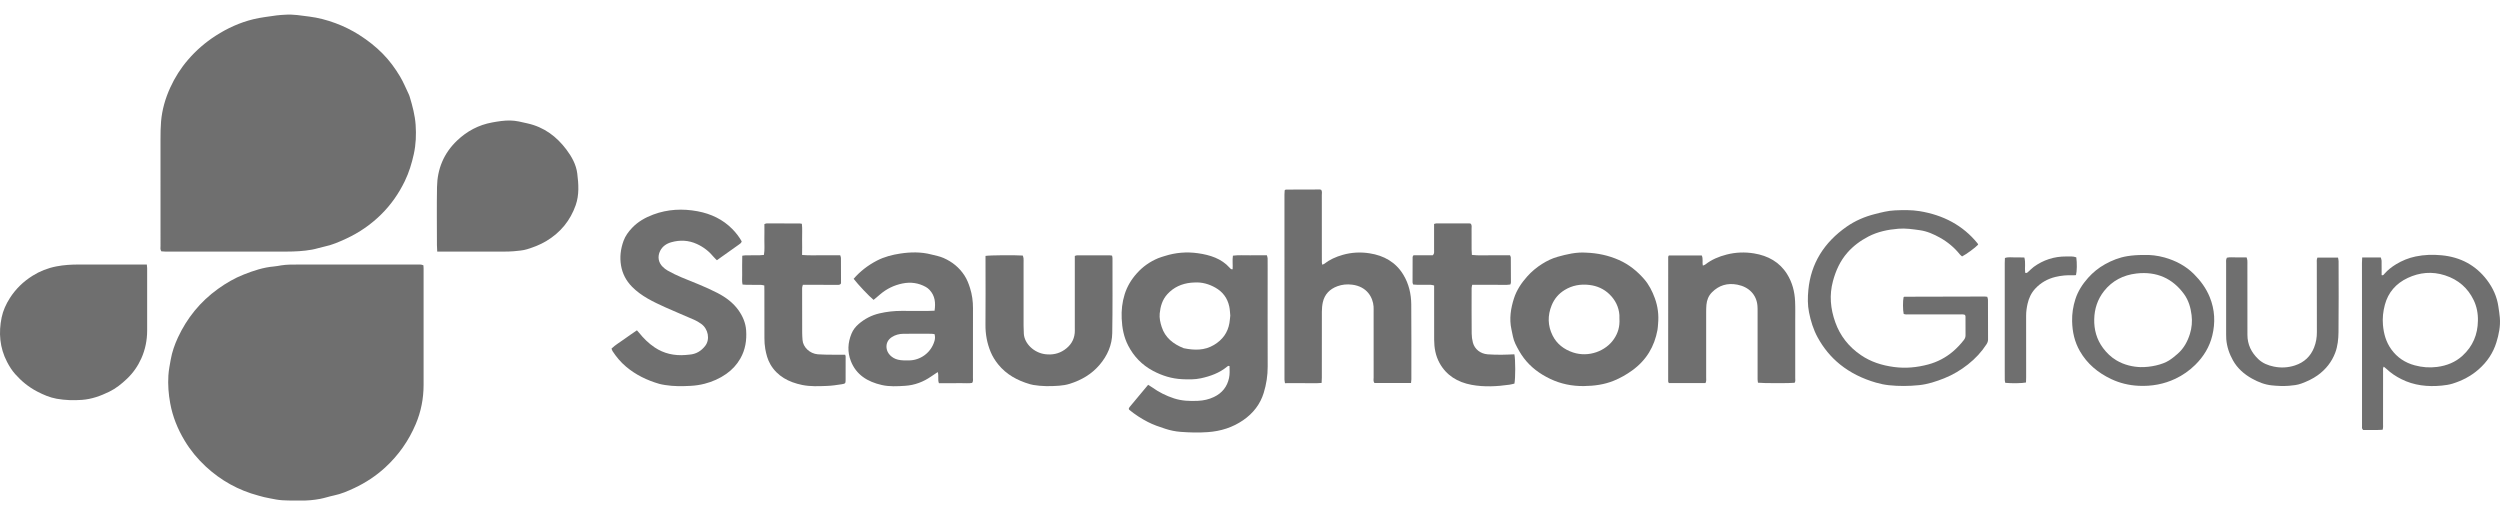
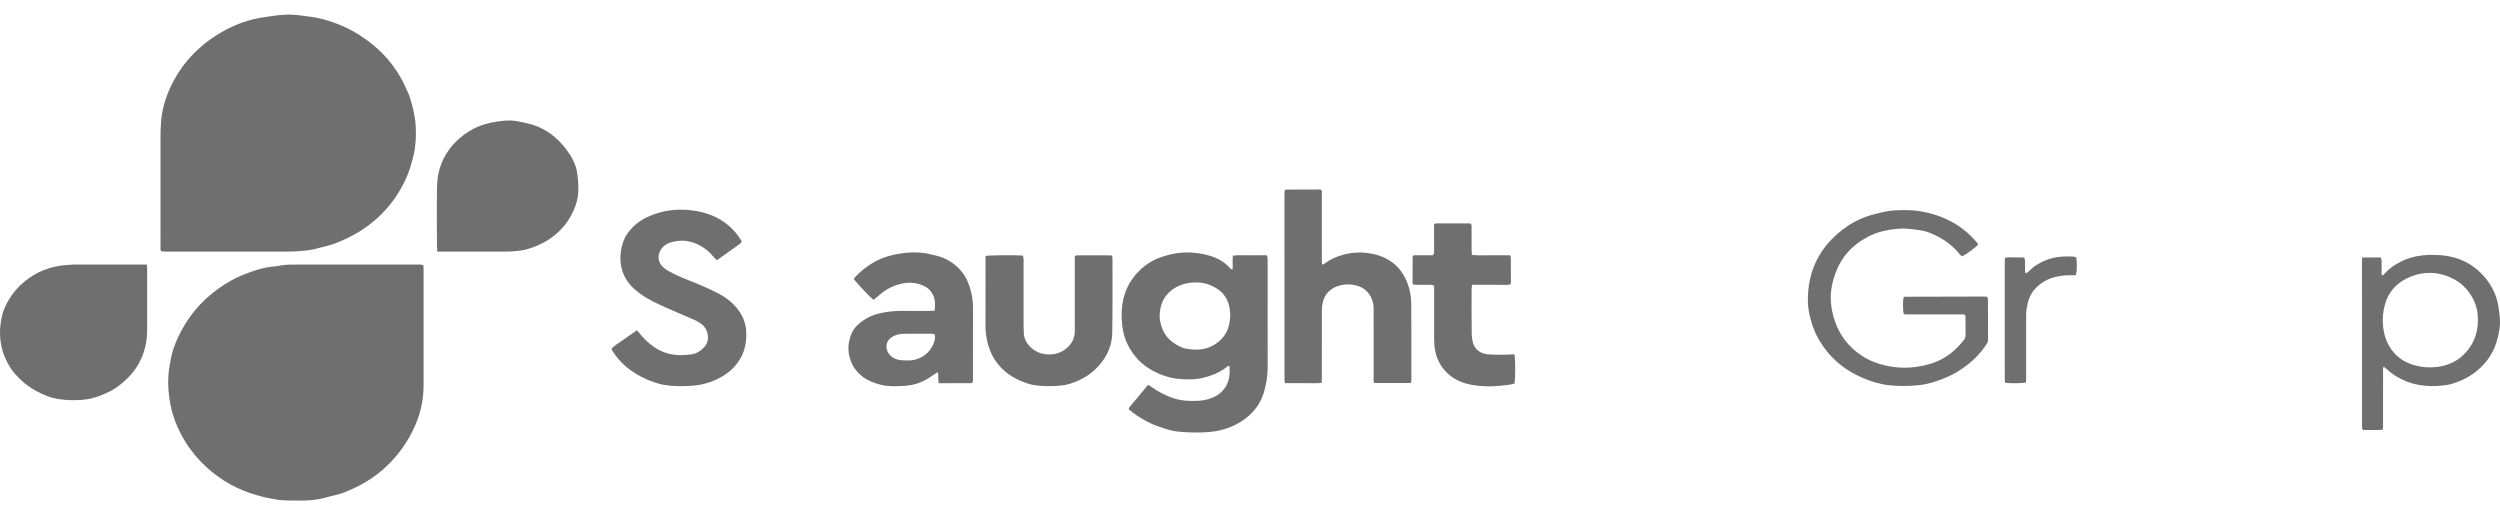
<svg xmlns="http://www.w3.org/2000/svg" width="165" height="34" viewBox="0 0 165 34" fill="none">
  <path d="M10.649 16.587C10.56 16.461 10.594 16.342 10.594 16.23C10.592 13.885 10.59 11.539 10.593 9.194C10.593 8.802 10.597 8.409 10.63 8.018C10.696 7.242 10.909 6.498 11.237 5.78C11.54 5.116 11.93 4.501 12.414 3.94C12.937 3.332 13.543 2.804 14.234 2.359C14.997 1.868 15.821 1.489 16.717 1.27C17.22 1.147 17.743 1.093 18.258 1.016C18.442 0.989 18.63 0.986 18.816 0.972C19.355 0.933 19.883 1.027 20.412 1.094C21.004 1.169 21.577 1.321 22.136 1.527C22.695 1.734 23.22 1.994 23.713 2.308C24.279 2.668 24.803 3.078 25.266 3.55C25.712 4.005 26.081 4.509 26.402 5.047C26.626 5.422 26.786 5.822 26.974 6.211C27.005 6.274 27.027 6.341 27.047 6.407C27.228 7.008 27.389 7.616 27.432 8.239C27.476 8.884 27.452 9.529 27.311 10.17C27.176 10.784 26.994 11.382 26.718 11.952C26.323 12.768 25.808 13.514 25.142 14.167C24.476 14.821 23.711 15.352 22.847 15.751C22.382 15.966 21.907 16.174 21.39 16.28C21.124 16.335 20.865 16.427 20.598 16.475C20.034 16.577 19.46 16.604 18.888 16.605C16.247 16.609 13.606 16.608 10.965 16.607C10.855 16.607 10.746 16.595 10.65 16.589L10.649 16.587Z" fill="#6F6F6F" />
  <path d="M27.946 17.512C27.95 17.583 27.957 17.65 27.957 17.718C27.957 20.283 27.96 22.849 27.957 25.414C27.956 26.3 27.789 27.165 27.44 27.988C26.98 29.075 26.312 30.04 25.41 30.865C24.809 31.414 24.131 31.861 23.384 32.211C22.955 32.413 22.513 32.604 22.033 32.702C21.73 32.764 21.437 32.867 21.134 32.925C20.707 33.006 20.273 33.045 19.834 33.036C19.299 33.025 18.762 33.061 18.231 32.969C17.963 32.923 17.696 32.867 17.43 32.81C17.309 32.784 17.191 32.746 17.071 32.714C15.725 32.358 14.569 31.706 13.58 30.79C13.029 30.279 12.563 29.709 12.186 29.082C11.722 28.312 11.394 27.495 11.234 26.618C11.122 26.01 11.076 25.402 11.113 24.79C11.135 24.434 11.206 24.08 11.269 23.727C11.359 23.224 11.528 22.739 11.745 22.273C12.339 20.999 13.204 19.916 14.395 19.062C14.921 18.685 15.479 18.358 16.087 18.119C16.727 17.866 17.384 17.645 18.088 17.586C18.249 17.572 18.407 17.538 18.567 17.513C18.937 17.455 19.311 17.46 19.685 17.46C22.289 17.461 24.894 17.46 27.498 17.461C27.644 17.461 27.796 17.436 27.947 17.512H27.946Z" fill="#6F6F6F" />
  <path d="M9.692 17.46C9.701 17.57 9.712 17.637 9.712 17.703C9.713 19.077 9.714 20.451 9.712 21.825C9.711 22.456 9.588 23.07 9.33 23.649C9.106 24.152 8.792 24.609 8.376 25.003C8.025 25.336 7.652 25.639 7.207 25.855C6.642 26.129 6.06 26.344 5.41 26.392C4.846 26.433 4.292 26.415 3.739 26.317C3.281 26.235 2.864 26.052 2.462 25.845C1.89 25.55 1.409 25.151 0.994 24.682C0.78 24.439 0.613 24.169 0.467 23.889C-0.023 22.948 -0.1 21.955 0.109 20.948C0.202 20.5 0.396 20.071 0.654 19.668C1.037 19.07 1.537 18.582 2.154 18.197C2.631 17.898 3.151 17.692 3.722 17.582C4.215 17.487 4.706 17.457 5.205 17.459C6.575 17.463 7.945 17.46 9.315 17.46C9.426 17.46 9.537 17.46 9.692 17.46L9.692 17.46Z" fill="#6F6F6F" />
  <path d="M28.857 16.607C28.849 16.436 28.838 16.311 28.838 16.186C28.837 14.904 28.82 13.621 28.843 12.339C28.863 11.164 29.279 10.118 30.177 9.268C30.818 8.661 31.579 8.245 32.492 8.08C32.885 8.009 33.273 7.947 33.675 7.953C34.067 7.958 34.436 8.06 34.809 8.143C35.92 8.39 36.739 9.018 37.38 9.868C37.74 10.346 38.025 10.864 38.099 11.448C38.187 12.149 38.236 12.858 37.995 13.543C37.644 14.541 37.009 15.342 36.044 15.917C35.65 16.151 35.226 16.314 34.792 16.448C34.513 16.535 34.207 16.553 33.911 16.582C33.676 16.605 33.438 16.604 33.202 16.605C31.881 16.607 30.561 16.606 29.24 16.607C29.129 16.607 29.018 16.607 28.858 16.607H28.857Z" fill="#6F6F6F" />
  <path d="M74.498 26.983C74.512 26.951 74.521 26.904 74.549 26.87C74.953 26.383 75.36 25.896 75.777 25.397C75.875 25.458 75.957 25.504 76.031 25.558C76.475 25.877 76.96 26.124 77.49 26.295C78.003 26.461 78.531 26.48 79.067 26.455C79.436 26.437 79.783 26.361 80.112 26.205C80.67 25.942 80.993 25.515 81.115 24.956C81.173 24.693 81.156 24.423 81.149 24.163C81.061 24.122 81.019 24.173 80.977 24.208C80.483 24.615 79.889 24.83 79.257 24.967C78.852 25.055 78.438 25.046 78.027 25.027C77.337 24.995 76.7 24.796 76.102 24.478C75.364 24.085 74.832 23.524 74.463 22.814C74.168 22.245 74.058 21.643 74.031 21.022C74.007 20.48 74.065 19.943 74.228 19.422C74.388 18.91 74.664 18.449 75.032 18.038C75.416 17.607 75.883 17.274 76.432 17.044C76.575 16.984 76.727 16.943 76.875 16.896C77.588 16.668 78.323 16.608 79.062 16.713C79.863 16.826 80.614 17.064 81.159 17.674C81.202 17.722 81.242 17.787 81.353 17.772C81.374 17.481 81.326 17.182 81.372 16.873C81.764 16.823 82.138 16.857 82.51 16.85C82.873 16.843 83.236 16.849 83.614 16.849C83.633 16.925 83.661 16.987 83.663 17.049C83.668 17.285 83.665 17.521 83.665 17.757C83.665 19.903 83.659 22.05 83.667 24.196C83.669 24.785 83.58 25.358 83.408 25.921C83.179 26.671 82.715 27.276 82.042 27.738C81.354 28.209 80.578 28.459 79.72 28.52C79.114 28.564 78.513 28.548 77.911 28.502C77.573 28.476 77.243 28.407 76.921 28.303C76.52 28.174 76.124 28.039 75.752 27.847C75.315 27.623 74.912 27.357 74.537 27.053C74.52 27.04 74.515 27.014 74.497 26.983L74.498 26.983ZM81.199 20.83C81.179 20.644 81.176 20.428 81.13 20.221C81.014 19.692 80.716 19.266 80.214 18.984C79.793 18.747 79.335 18.613 78.834 18.645C78.761 18.649 78.688 18.649 78.616 18.657C77.988 18.719 77.46 18.963 77.049 19.412C76.713 19.778 76.588 20.22 76.541 20.685C76.511 20.99 76.576 21.286 76.672 21.58C76.898 22.282 77.428 22.706 78.127 22.983C78.819 23.123 79.491 23.144 80.122 22.767C80.696 22.424 81.034 21.946 81.141 21.326C81.168 21.171 81.178 21.014 81.199 20.83L81.199 20.83Z" fill="#6F6F6F" />
  <path d="M93.128 25.28H90.713C90.621 25.157 90.66 25.029 90.66 24.91C90.657 23.472 90.659 22.034 90.659 20.596C90.659 20.473 90.664 20.349 90.655 20.226C90.613 19.648 90.238 18.911 89.239 18.788C88.905 18.747 88.585 18.776 88.276 18.888C87.753 19.078 87.424 19.434 87.308 19.943C87.261 20.15 87.244 20.366 87.243 20.578C87.238 22.027 87.241 23.476 87.241 24.926C87.241 25.035 87.232 25.145 87.227 25.273C86.811 25.313 86.415 25.282 86.019 25.288C85.621 25.294 85.223 25.289 84.808 25.289C84.795 25.195 84.775 25.12 84.775 25.044C84.772 24.64 84.775 24.236 84.775 23.831C84.774 20.169 84.773 16.506 84.774 12.844C84.774 12.745 84.784 12.647 84.788 12.564C84.816 12.54 84.825 12.531 84.834 12.525C84.844 12.52 84.857 12.513 84.868 12.513C85.618 12.51 86.369 12.508 87.119 12.506C87.141 12.506 87.163 12.521 87.203 12.534C87.272 12.638 87.24 12.764 87.24 12.883C87.243 14.242 87.241 15.602 87.242 16.961C87.242 17.085 87.241 17.209 87.244 17.332C87.245 17.372 87.257 17.412 87.266 17.468C87.324 17.446 87.361 17.441 87.385 17.422C87.751 17.137 88.165 16.949 88.626 16.819C89.21 16.654 89.797 16.627 90.385 16.717C91.351 16.866 92.118 17.308 92.614 18.121C92.988 18.735 93.136 19.401 93.143 20.091C93.158 21.743 93.15 23.394 93.15 25.046C93.15 25.112 93.138 25.178 93.128 25.28V25.28Z" fill="#6F6F6F" />
  <path d="M40.36 23.007C40.603 22.766 40.907 22.599 41.179 22.397C41.452 22.194 41.739 22.007 42.037 21.801C42.084 21.855 42.129 21.902 42.17 21.952C42.469 22.324 42.807 22.662 43.212 22.932C43.816 23.336 44.499 23.488 45.239 23.43C45.323 23.424 45.407 23.411 45.492 23.406C45.949 23.375 46.289 23.158 46.547 22.823C46.875 22.396 46.744 21.703 46.276 21.372C46.132 21.27 45.977 21.177 45.814 21.105C45.18 20.825 44.536 20.566 43.906 20.28C43.112 19.92 42.324 19.547 41.714 18.927C41.319 18.525 41.079 18.058 40.988 17.523C40.894 16.968 40.962 16.426 41.154 15.896C41.272 15.572 41.477 15.293 41.718 15.039C42.1 14.635 42.581 14.36 43.117 14.16C44.07 13.805 45.053 13.759 46.044 13.944C46.929 14.11 47.71 14.484 48.328 15.111C48.574 15.36 48.786 15.633 48.953 15.931C48.927 16.045 48.828 16.099 48.744 16.159C48.352 16.442 47.956 16.719 47.561 16.999C47.485 17.053 47.41 17.108 47.316 17.176C47.245 17.104 47.166 17.036 47.102 16.958C46.804 16.594 46.439 16.307 45.996 16.104C45.447 15.853 44.877 15.825 44.301 15.989C43.983 16.08 43.721 16.258 43.571 16.556C43.386 16.924 43.442 17.322 43.746 17.615C43.838 17.704 43.941 17.787 44.053 17.851C44.352 18.02 44.66 18.173 44.982 18.306C45.778 18.633 46.585 18.94 47.347 19.333C47.904 19.621 48.395 19.985 48.746 20.483C49.027 20.882 49.212 21.319 49.245 21.803C49.289 22.454 49.197 23.077 48.863 23.663C48.632 24.068 48.322 24.405 47.93 24.68C47.5 24.982 47.019 25.194 46.504 25.327C46.203 25.405 45.886 25.451 45.574 25.467C45.019 25.495 44.46 25.504 43.907 25.413C43.777 25.391 43.644 25.372 43.517 25.336C42.698 25.099 41.953 24.736 41.316 24.197C40.964 23.9 40.676 23.554 40.43 23.177C40.4 23.131 40.388 23.076 40.359 23.006L40.36 23.007Z" fill="#6F6F6F" />
-   <path d="M104.687 16.675C105.443 16.703 106.163 16.856 106.853 17.162C107.516 17.456 108.045 17.89 108.501 18.407C108.833 18.784 109.052 19.224 109.22 19.684C109.42 20.234 109.488 20.799 109.433 21.377C109.421 21.511 109.418 21.647 109.393 21.779C109.193 22.86 108.67 23.767 107.724 24.449C107.349 24.72 106.953 24.947 106.516 25.125C105.881 25.385 105.218 25.472 104.533 25.48C103.755 25.49 103.014 25.338 102.324 25.011C101.625 24.68 101.024 24.233 100.569 23.628C100.346 23.33 100.169 23.013 100.011 22.684C99.867 22.383 99.824 22.058 99.755 21.739C99.601 21.037 99.709 20.348 99.927 19.677C100.1 19.146 100.413 18.675 100.795 18.247C101.083 17.924 101.416 17.646 101.788 17.413C102.099 17.217 102.435 17.053 102.794 16.952C103.409 16.779 104.032 16.629 104.687 16.675ZM106.882 21.017C106.882 20.995 106.888 20.893 106.881 20.793C106.84 20.258 106.614 19.797 106.213 19.411C105.854 19.067 105.409 18.868 104.904 18.807C104.323 18.737 103.772 18.832 103.272 19.137C102.862 19.387 102.584 19.726 102.41 20.149C102.133 20.826 102.149 21.501 102.474 22.149C102.744 22.689 103.211 23.06 103.822 23.263C104.858 23.606 105.985 23.167 106.52 22.376C106.786 21.984 106.917 21.56 106.882 21.017Z" fill="#6F6F6F" />
  <path d="M57.657 19.792C57.381 19.575 56.622 18.771 56.34 18.401C56.766 17.91 57.276 17.513 57.876 17.201C58.362 16.949 58.888 16.815 59.421 16.734C60.102 16.631 60.795 16.619 61.474 16.797C61.741 16.866 62.014 16.913 62.269 17.025C62.855 17.282 63.313 17.659 63.651 18.176C63.824 18.44 63.931 18.722 64.022 19.011C64.159 19.443 64.219 19.888 64.217 20.34C64.213 21.869 64.216 23.397 64.214 24.925C64.214 25.035 64.243 25.15 64.164 25.272C63.939 25.314 63.698 25.283 63.459 25.288C63.205 25.294 62.951 25.29 62.696 25.29C62.456 25.29 62.216 25.29 61.969 25.29C61.875 25.051 61.974 24.81 61.89 24.556C61.732 24.662 61.597 24.75 61.465 24.841C60.95 25.2 60.375 25.424 59.73 25.464C59.222 25.496 58.708 25.525 58.209 25.413C57.251 25.199 56.505 24.73 56.156 23.829C55.921 23.221 55.953 22.619 56.2 22.02C56.301 21.773 56.465 21.562 56.669 21.386C57.064 21.045 57.522 20.803 58.053 20.681C58.526 20.571 59.005 20.518 59.491 20.519C60.073 20.52 60.654 20.521 61.236 20.521C61.379 20.521 61.522 20.512 61.682 20.506C61.757 19.992 61.719 19.526 61.348 19.13C61.278 19.055 61.191 18.988 61.099 18.936C60.62 18.671 60.106 18.599 59.561 18.71C59.004 18.824 58.518 19.063 58.098 19.42C57.956 19.541 57.812 19.661 57.657 19.792V19.792ZM61.68 22.053C61.604 22.044 61.535 22.03 61.466 22.029C61.188 22.026 60.91 22.026 60.632 22.026C60.294 22.027 59.956 22.026 59.618 22.03C59.346 22.034 59.093 22.1 58.868 22.244C58.595 22.42 58.479 22.673 58.512 22.97C58.554 23.34 58.873 23.646 59.268 23.739C59.506 23.796 59.746 23.788 59.988 23.787C60.722 23.785 61.447 23.303 61.678 22.496C61.719 22.356 61.724 22.212 61.68 22.053V22.053Z" fill="#6F6F6F" />
-   <path d="M112.563 25.282H110.145C110.125 25.238 110.099 25.207 110.099 25.177C110.098 22.436 110.099 19.695 110.101 16.954C110.101 16.924 110.128 16.894 110.145 16.86H112.316C112.418 17.075 112.336 17.295 112.39 17.53C112.455 17.501 112.511 17.488 112.551 17.457C112.965 17.132 113.44 16.932 113.964 16.799C114.563 16.646 115.166 16.627 115.763 16.724C116.696 16.877 117.454 17.301 117.946 18.087C118.295 18.646 118.447 19.252 118.476 19.886C118.497 20.334 118.484 20.784 118.485 21.234C118.485 22.469 118.486 23.705 118.485 24.941C118.485 25.05 118.512 25.165 118.444 25.264C118.182 25.299 116.302 25.297 116.026 25.259C116.018 25.189 116.002 25.114 116.001 25.038C116 23.544 116.001 22.05 116.001 20.556C116.001 20.433 116.002 20.309 115.992 20.186C115.935 19.457 115.433 18.934 114.661 18.787C113.999 18.661 113.447 18.833 112.99 19.292C112.757 19.527 112.653 19.807 112.624 20.116C112.609 20.284 112.607 20.453 112.607 20.622C112.606 22.048 112.608 23.475 112.607 24.902C112.607 25.023 112.631 25.148 112.564 25.282L112.563 25.282Z" fill="#6F6F6F" />
  <path d="M129.69 20.783C129.565 20.73 129.43 20.752 129.301 20.752C128.21 20.749 127.119 20.751 126.029 20.749C125.899 20.749 125.764 20.77 125.643 20.72C125.586 20.491 125.583 19.838 125.636 19.619C125.645 19.61 125.653 19.6 125.662 19.594C125.672 19.588 125.685 19.584 125.696 19.584C127.465 19.579 129.234 19.575 131.003 19.571C131.05 19.571 131.097 19.581 131.159 19.588C131.176 19.654 131.206 19.717 131.206 19.78C131.21 20.656 131.209 21.533 131.211 22.409C131.211 22.526 131.171 22.626 131.107 22.726C130.779 23.231 130.369 23.672 129.886 24.052C129.412 24.425 128.891 24.739 128.323 24.965C127.791 25.176 127.244 25.36 126.658 25.42C125.992 25.488 125.329 25.495 124.664 25.424C124.373 25.392 124.092 25.334 123.814 25.253C122.936 24.998 122.136 24.612 121.44 24.051C120.821 23.551 120.341 22.953 119.968 22.273C119.679 21.745 119.509 21.186 119.395 20.612C119.298 20.126 119.304 19.626 119.352 19.133C119.519 17.388 120.388 15.999 121.889 14.954C122.443 14.569 123.067 14.299 123.742 14.128C124.176 14.018 124.606 13.905 125.056 13.885C125.601 13.861 126.145 13.848 126.686 13.935C128.255 14.19 129.549 14.871 130.516 16.059C130.536 16.084 130.545 16.118 130.559 16.146C130.345 16.366 129.801 16.766 129.498 16.924C129.451 16.883 129.393 16.843 129.351 16.792C128.993 16.343 128.551 15.974 128.041 15.688C127.628 15.458 127.191 15.26 126.7 15.192C126.233 15.128 125.769 15.056 125.292 15.096C124.597 15.153 123.928 15.292 123.315 15.61C122.782 15.887 122.312 16.236 121.925 16.679C121.443 17.232 121.161 17.866 120.976 18.551C120.725 19.475 120.81 20.378 121.129 21.27C121.446 22.159 122.009 22.885 122.826 23.441C123.477 23.884 124.207 24.116 125.002 24.222C125.774 24.326 126.524 24.251 127.263 24.054C127.875 23.89 128.419 23.601 128.892 23.201C129.161 22.973 129.396 22.719 129.61 22.446C129.684 22.352 129.726 22.253 129.725 22.134C129.722 21.718 129.725 21.302 129.723 20.886C129.723 20.855 129.704 20.825 129.689 20.784L129.69 20.783Z" fill="#6F6F6F" />
  <path d="M65.044 16.889C65.357 16.841 66.961 16.83 67.502 16.866C67.519 16.921 67.547 16.982 67.552 17.044C67.561 17.144 67.556 17.246 67.556 17.347C67.556 18.729 67.555 20.111 67.556 21.493C67.556 21.673 67.561 21.853 67.573 22.032C67.616 22.677 68.238 23.283 68.983 23.377C69.445 23.435 69.873 23.352 70.254 23.089C70.656 22.812 70.886 22.446 70.932 21.984C70.944 21.872 70.937 21.759 70.937 21.647C70.937 20.175 70.937 18.703 70.937 17.232C70.937 17.121 70.937 17.01 70.937 16.892C71.004 16.873 71.048 16.85 71.092 16.85C71.807 16.849 72.522 16.85 73.237 16.851C73.283 16.851 73.329 16.862 73.395 16.87C73.406 16.928 73.424 16.98 73.424 17.033C73.423 18.684 73.437 20.336 73.408 21.988C73.395 22.769 73.093 23.474 72.56 24.094C72.044 24.694 71.38 25.086 70.609 25.329C70.383 25.401 70.138 25.441 69.898 25.458C69.33 25.499 68.76 25.504 68.196 25.407C68.125 25.395 68.054 25.378 67.985 25.358C67.142 25.116 66.415 24.712 65.88 24.049C65.677 23.798 65.508 23.528 65.384 23.23C65.141 22.645 65.035 22.046 65.041 21.419C65.054 20.037 65.045 18.655 65.044 17.273C65.044 17.15 65.044 17.027 65.044 16.889Z" fill="#6F6F6F" />
-   <path d="M155.905 16.992H157.132C157.151 17.068 157.184 17.14 157.185 17.211C157.191 17.525 157.188 17.838 157.188 18.158C157.288 18.201 157.332 18.116 157.38 18.062C157.597 17.815 157.855 17.615 158.141 17.441C158.54 17.199 158.968 17.024 159.434 16.927C159.996 16.81 160.567 16.794 161.134 16.847C162.397 16.964 163.402 17.512 164.136 18.476C164.54 19.008 164.803 19.593 164.894 20.24C164.929 20.485 164.97 20.729 164.99 20.974C165.036 21.531 164.924 22.075 164.76 22.604C164.546 23.295 164.149 23.891 163.578 24.389C163.083 24.822 162.507 25.121 161.87 25.32C161.642 25.39 161.398 25.426 161.159 25.449C160.224 25.541 159.32 25.443 158.481 25.019C158.129 24.841 157.803 24.627 157.521 24.359C157.466 24.307 157.404 24.26 157.327 24.197C157.259 24.303 157.283 24.394 157.283 24.478C157.281 25.646 157.283 26.815 157.281 27.984C157.281 28.105 157.298 28.228 157.25 28.365C156.81 28.395 156.379 28.373 155.972 28.381C155.862 28.289 155.893 28.194 155.893 28.108C155.892 26.119 155.894 24.129 155.893 22.14C155.893 20.544 155.89 18.949 155.889 17.352C155.889 17.242 155.899 17.132 155.905 16.993L155.905 16.992ZM163.542 21.179C163.556 20.7 163.468 20.231 163.258 19.799C162.879 19.02 162.268 18.464 161.374 18.174C160.517 17.896 159.693 17.978 158.911 18.344C158.129 18.71 157.619 19.305 157.403 20.109C157.283 20.55 157.236 20.994 157.275 21.444C157.325 22.022 157.474 22.571 157.829 23.062C158.209 23.588 158.723 23.938 159.376 24.113C159.858 24.242 160.344 24.282 160.845 24.218C161.49 24.134 162.055 23.907 162.52 23.483C163.213 22.851 163.527 22.071 163.542 21.18L163.542 21.179Z" fill="#6F6F6F" />
-   <path d="M55.781 23.412C55.796 23.465 55.812 23.496 55.812 23.527C55.813 24.044 55.813 24.561 55.81 25.078C55.809 25.296 55.798 25.323 55.55 25.361C55.228 25.412 54.903 25.459 54.578 25.471C54.034 25.491 53.485 25.518 52.948 25.408C52.049 25.224 51.3 24.827 50.846 24.049C50.66 23.73 50.571 23.378 50.507 23.024C50.466 22.793 50.453 22.555 50.452 22.32C50.446 21.275 50.45 20.23 50.449 19.186C50.449 19.075 50.446 18.964 50.444 18.841C50.355 18.825 50.288 18.802 50.219 18.801C49.904 18.797 49.59 18.8 49.275 18.798C49.193 18.798 49.11 18.788 49.007 18.78C48.959 18.558 48.987 18.346 48.983 18.137C48.978 17.934 48.98 17.732 48.981 17.53C48.983 17.318 48.986 17.107 48.989 16.878C49.078 16.867 49.146 16.852 49.215 16.851C49.517 16.848 49.82 16.851 50.123 16.848C50.217 16.847 50.311 16.834 50.418 16.826C50.482 16.477 50.441 16.141 50.448 15.808C50.456 15.473 50.45 15.137 50.45 14.792C50.506 14.773 50.549 14.745 50.592 14.745C51.319 14.744 52.045 14.745 52.772 14.748C52.819 14.748 52.866 14.762 52.924 14.771C52.965 15.124 52.931 15.471 52.939 15.817C52.946 16.15 52.943 16.483 52.937 16.827C53.395 16.869 53.805 16.843 54.213 16.848C54.624 16.853 55.035 16.849 55.455 16.849C55.475 16.919 55.502 16.971 55.502 17.023C55.507 17.573 55.507 18.124 55.507 18.674C55.507 18.695 55.495 18.717 55.488 18.74C55.402 18.826 55.287 18.799 55.182 18.8C54.576 18.802 53.971 18.799 53.365 18.798C53.245 18.798 53.124 18.798 52.989 18.798C52.97 18.876 52.94 18.938 52.94 19.001C52.939 19.989 52.94 20.977 52.944 21.966C52.944 22.123 52.957 22.28 52.967 22.437C52.998 22.91 53.444 23.343 53.982 23.385C54.307 23.41 54.634 23.407 54.961 23.411C55.225 23.415 55.49 23.412 55.781 23.412V23.412Z" fill="#6F6F6F" />
+   <path d="M155.905 16.992H157.132C157.151 17.068 157.184 17.14 157.185 17.211C157.191 17.525 157.188 17.838 157.188 18.158C157.288 18.201 157.332 18.116 157.38 18.062C157.597 17.815 157.855 17.615 158.141 17.441C158.54 17.199 158.968 17.024 159.434 16.927C159.996 16.81 160.567 16.794 161.134 16.847C162.397 16.964 163.402 17.512 164.136 18.476C164.54 19.008 164.803 19.593 164.894 20.24C164.929 20.485 164.97 20.729 164.99 20.974C165.036 21.531 164.924 22.075 164.76 22.604C164.546 23.295 164.149 23.891 163.578 24.389C163.083 24.822 162.507 25.121 161.87 25.32C161.642 25.39 161.398 25.426 161.159 25.449C160.224 25.541 159.32 25.443 158.481 25.019C158.129 24.841 157.803 24.627 157.521 24.359C157.466 24.307 157.404 24.26 157.327 24.197C157.259 24.303 157.283 24.394 157.283 24.478C157.281 25.646 157.283 26.815 157.281 27.984C157.281 28.105 157.298 28.228 157.25 28.365C156.81 28.395 156.379 28.373 155.972 28.381C155.862 28.289 155.893 28.194 155.893 28.108C155.892 26.119 155.894 24.129 155.893 22.14C155.893 20.544 155.89 18.949 155.889 17.352C155.889 17.242 155.899 17.132 155.905 16.993L155.905 16.992ZM163.542 21.179C163.556 20.7 163.468 20.231 163.258 19.799C162.879 19.02 162.268 18.464 161.374 18.174C160.517 17.896 159.693 17.978 158.911 18.344C158.129 18.71 157.619 19.305 157.403 20.109C157.283 20.55 157.236 20.994 157.275 21.444C157.325 22.022 157.474 22.571 157.829 23.062C158.209 23.588 158.723 23.938 159.376 24.113C159.858 24.242 160.344 24.282 160.845 24.218C161.49 24.134 162.055 23.907 162.52 23.483C163.213 22.851 163.527 22.071 163.542 21.18L163.542 21.179" fill="#6F6F6F" />
  <path d="M99.95 23.383C100.023 23.728 100.023 24.991 99.952 25.317C99.849 25.341 99.735 25.375 99.619 25.391C98.788 25.508 97.949 25.552 97.124 25.399C96.192 25.226 95.456 24.771 95.009 23.957C94.743 23.471 94.658 22.956 94.654 22.425C94.647 21.358 94.652 20.291 94.652 19.224C94.652 19.101 94.652 18.979 94.652 18.842C94.565 18.824 94.499 18.798 94.432 18.798C94.141 18.794 93.85 18.8 93.559 18.798C93.465 18.798 93.371 18.786 93.271 18.779C93.253 18.724 93.228 18.683 93.228 18.641C93.227 18.079 93.229 17.518 93.233 16.957C93.233 16.927 93.263 16.898 93.289 16.849H94.561C94.674 16.746 94.649 16.64 94.65 16.541C94.651 16.036 94.65 15.53 94.649 15.025C94.649 14.948 94.649 14.871 94.649 14.782C94.707 14.767 94.751 14.745 94.794 14.745C95.521 14.742 96.248 14.742 96.975 14.743C97.008 14.743 97.042 14.759 97.075 14.767C97.154 14.872 97.123 14.988 97.124 15.097C97.127 15.558 97.124 16.018 97.126 16.479C97.126 16.588 97.137 16.698 97.145 16.824C97.587 16.877 98.008 16.842 98.428 16.848C98.839 16.854 99.25 16.849 99.662 16.849C99.685 16.909 99.714 16.95 99.714 16.992C99.72 17.542 99.721 18.092 99.721 18.642C99.721 18.684 99.698 18.727 99.682 18.778C99.4 18.822 99.123 18.795 98.847 18.799C98.568 18.803 98.29 18.799 98.011 18.799C97.734 18.799 97.458 18.799 97.165 18.799C97.149 18.882 97.128 18.945 97.127 19.009C97.125 20.009 97.122 21.009 97.131 22.008C97.132 22.209 97.159 22.414 97.21 22.608C97.328 23.048 97.702 23.346 98.188 23.386C98.501 23.412 98.817 23.412 99.131 23.412C99.396 23.412 99.661 23.394 99.95 23.384L99.95 23.383Z" fill="#6F6F6F" />
-   <path d="M141.473 16.829C141.912 16.809 142.394 16.864 142.86 16.994C143.602 17.202 144.265 17.556 144.793 18.082C145.238 18.526 145.604 19.023 145.841 19.605C146.184 20.446 146.219 21.299 146.009 22.156C145.829 22.889 145.442 23.536 144.878 24.088C144.499 24.459 144.066 24.765 143.579 24.996C142.819 25.355 142.009 25.504 141.153 25.463C140.512 25.433 139.906 25.286 139.341 25.019C138.457 24.602 137.751 24.005 137.277 23.183C136.919 22.564 136.776 21.903 136.76 21.207C136.748 20.708 136.822 20.221 136.975 19.745C137.143 19.222 137.439 18.76 137.812 18.34C138.132 17.982 138.505 17.677 138.933 17.439C139.392 17.185 139.876 16.99 140.412 16.905C140.749 16.852 141.084 16.828 141.473 16.829ZM141.284 24.229C141.931 24.244 142.715 24.069 143.156 23.79C143.368 23.655 143.556 23.5 143.739 23.338C144.146 22.978 144.383 22.522 144.535 22.035C144.66 21.636 144.696 21.22 144.645 20.801C144.585 20.303 144.446 19.821 144.146 19.409C143.398 18.382 142.347 17.897 141.006 18.051C140.13 18.152 139.404 18.533 138.872 19.204C138.433 19.758 138.235 20.389 138.219 21.064C138.203 21.751 138.375 22.402 138.805 22.976C139.041 23.29 139.32 23.565 139.674 23.777C140.2 24.094 140.779 24.215 141.284 24.23V24.229Z" fill="#6F6F6F" />
-   <path d="M152.949 17H154.309C154.324 17.086 154.347 17.161 154.347 17.236C154.349 18.798 154.36 20.361 154.341 21.923C154.335 22.38 154.289 22.847 154.124 23.283C153.898 23.878 153.512 24.376 152.97 24.766C152.64 25.003 152.274 25.172 151.89 25.314C151.628 25.411 151.349 25.439 151.072 25.462C150.698 25.491 150.323 25.474 149.948 25.436C149.464 25.388 149.033 25.211 148.629 24.986C148.103 24.693 147.668 24.305 147.379 23.791C147.13 23.348 146.973 22.88 146.933 22.381C146.925 22.28 146.925 22.179 146.925 22.078C146.924 20.515 146.923 18.953 146.924 17.391C146.924 17.269 146.899 17.144 146.975 17.008C147.176 16.959 147.393 16.994 147.607 16.988C147.825 16.982 148.042 16.987 148.276 16.987C148.295 17.059 148.321 17.12 148.325 17.183C148.333 17.284 148.328 17.385 148.328 17.486C148.328 19.026 148.327 20.566 148.33 22.106C148.332 22.731 148.582 23.262 149.054 23.708C149.338 23.976 149.691 24.116 150.072 24.195C150.54 24.292 151.007 24.268 151.465 24.119C152.091 23.914 152.499 23.511 152.727 22.944C152.859 22.615 152.916 22.274 152.914 21.92C152.906 20.414 152.908 18.908 152.909 17.402C152.909 17.27 152.888 17.134 152.95 16.999L152.949 17Z" fill="#6F6F6F" />
  <path d="M137.035 16.984C137.089 17.358 137.08 17.908 137.015 18.157C136.952 18.161 136.882 18.172 136.812 18.169C136.422 18.151 136.033 18.187 135.66 18.277C135.136 18.404 134.683 18.664 134.325 19.051C134.059 19.339 133.905 19.675 133.821 20.043C133.761 20.307 133.723 20.572 133.724 20.844C133.729 22.191 133.727 23.539 133.726 24.887C133.726 25.008 133.719 25.129 133.716 25.244C133.477 25.298 132.751 25.309 132.35 25.267C132.338 25.21 132.316 25.147 132.315 25.083C132.311 24.859 132.313 24.634 132.313 24.409C132.313 22.062 132.313 19.715 132.313 17.368C132.313 17.257 132.321 17.146 132.325 17.028C132.55 16.948 132.769 16.995 132.981 16.989C133.184 16.983 133.389 16.993 133.608 16.996C133.702 17.341 133.621 17.677 133.661 18.001C133.755 18.047 133.807 17.988 133.857 17.945C133.981 17.838 134.09 17.714 134.222 17.618C134.852 17.16 135.568 16.921 136.373 16.927C136.588 16.929 136.808 16.901 137.035 16.984V16.984Z" fill="#6F6F6F" />
</svg>